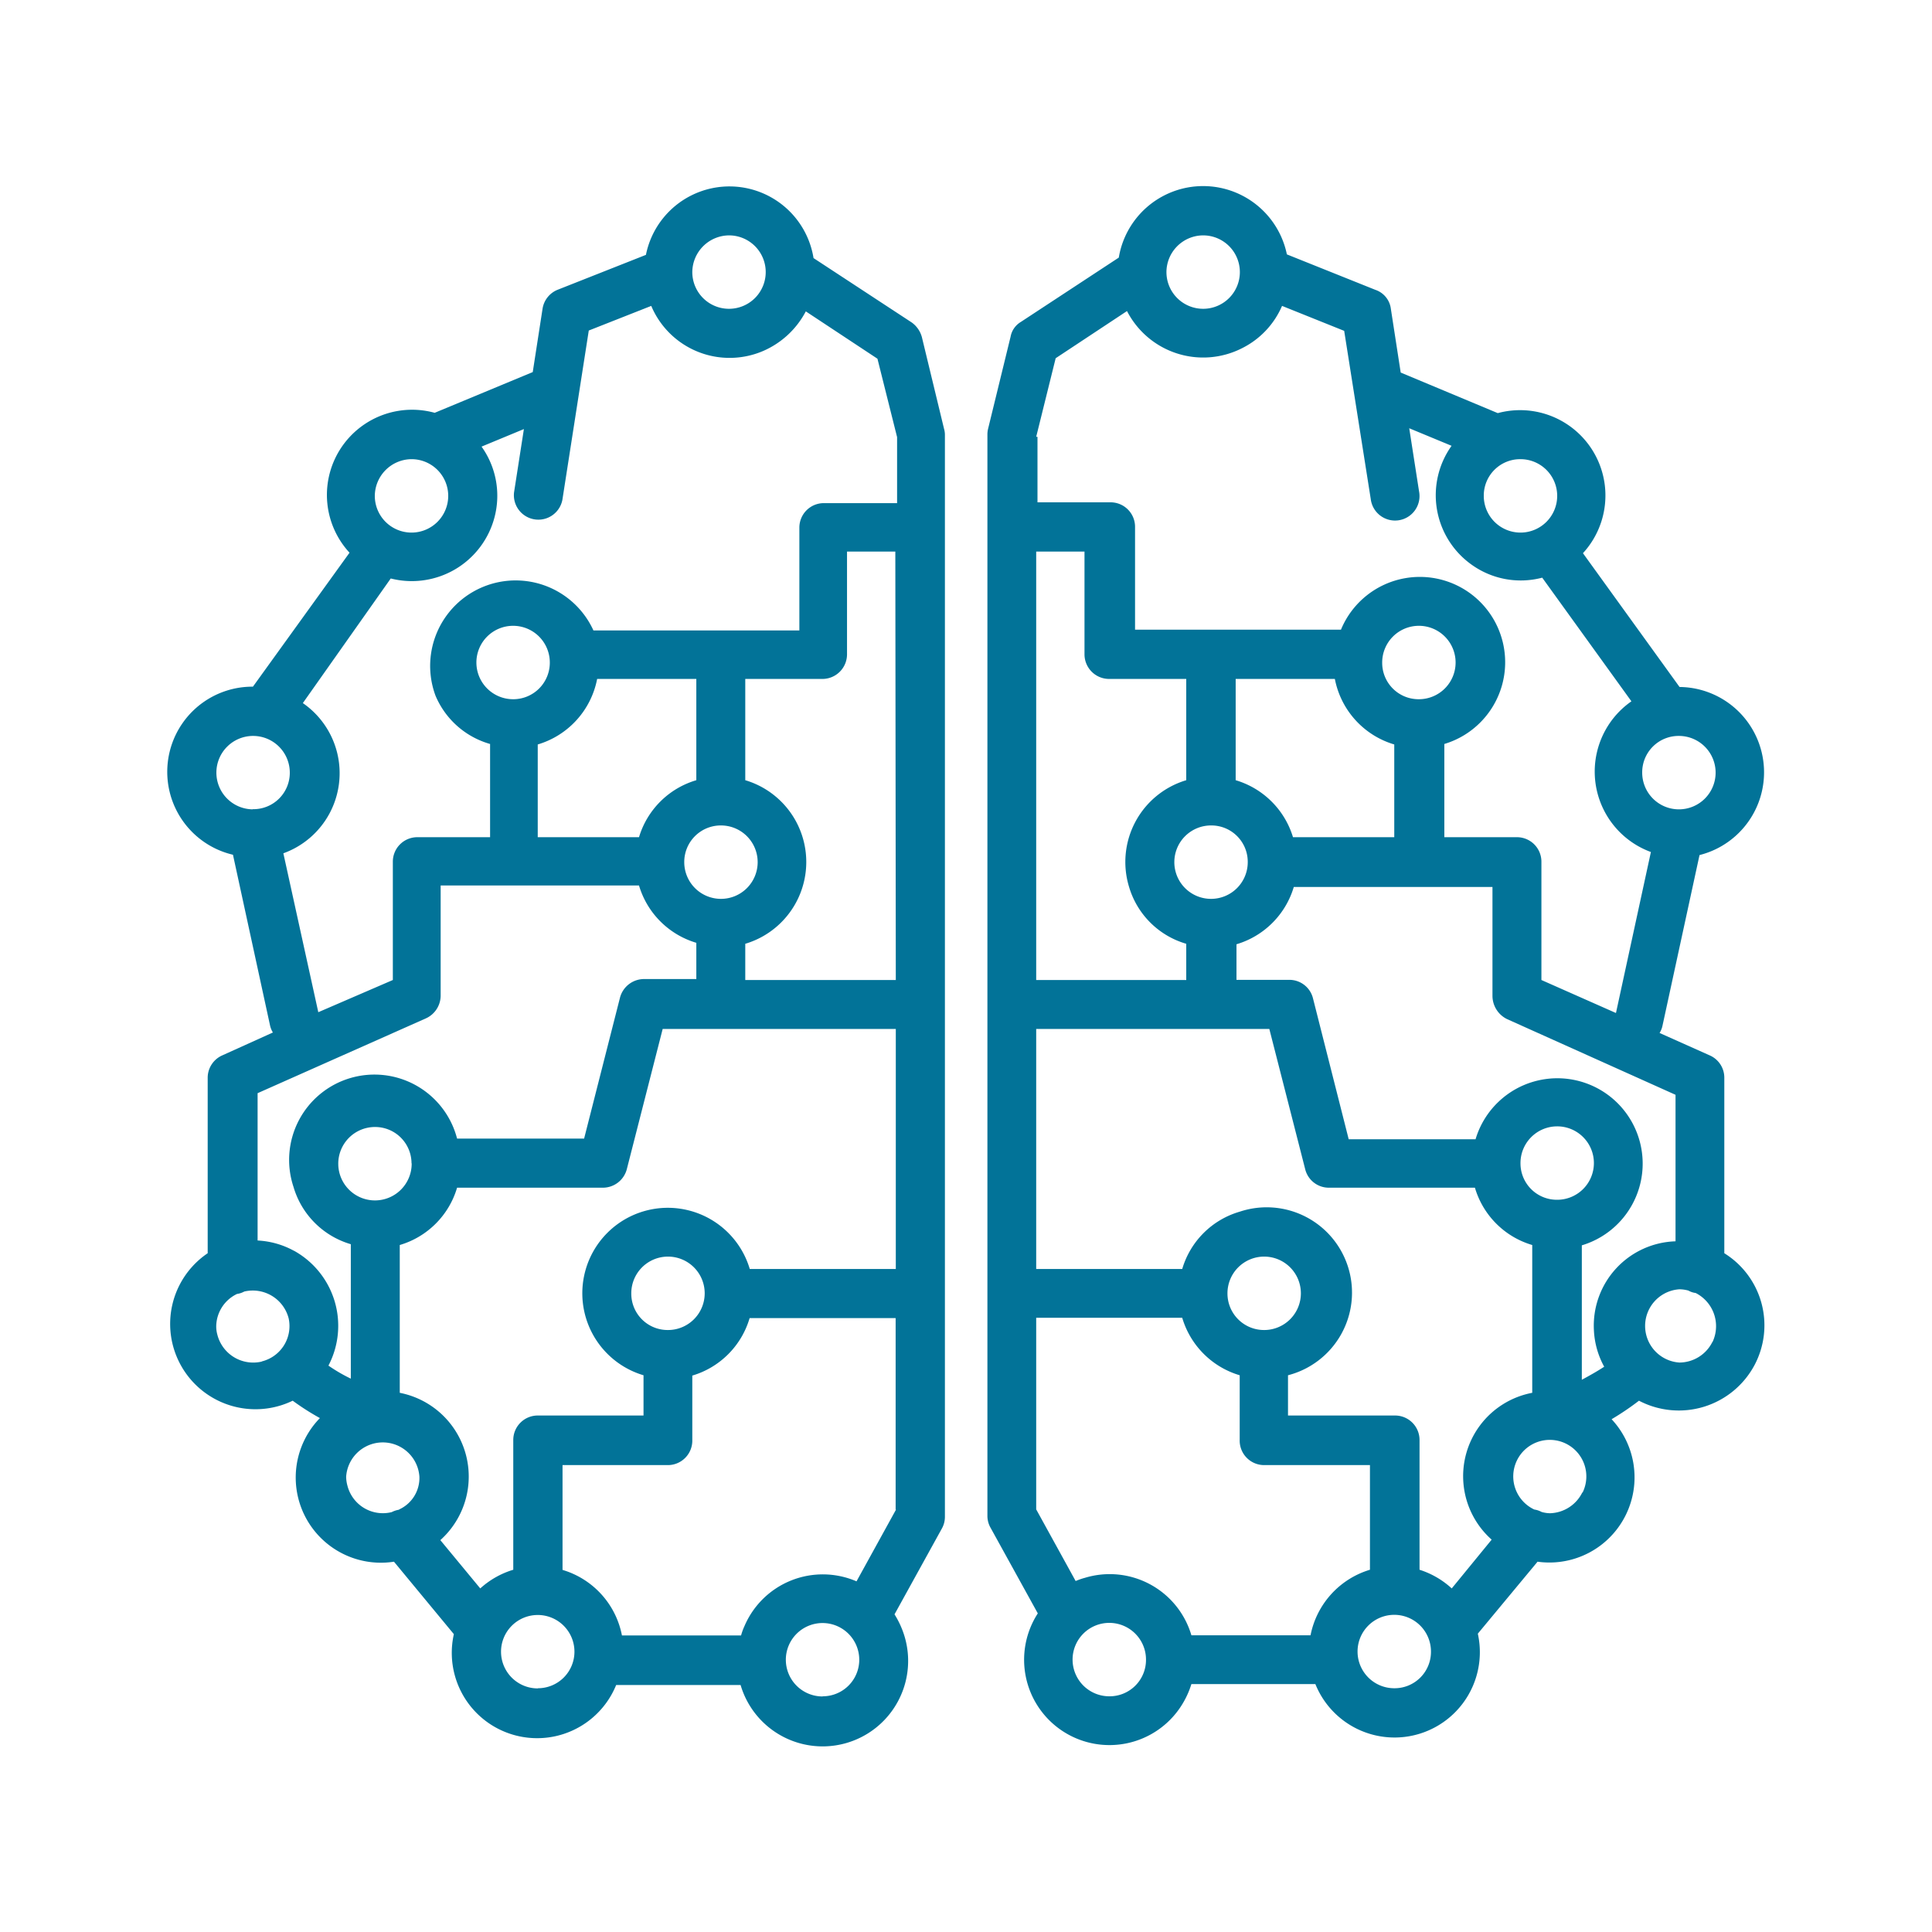
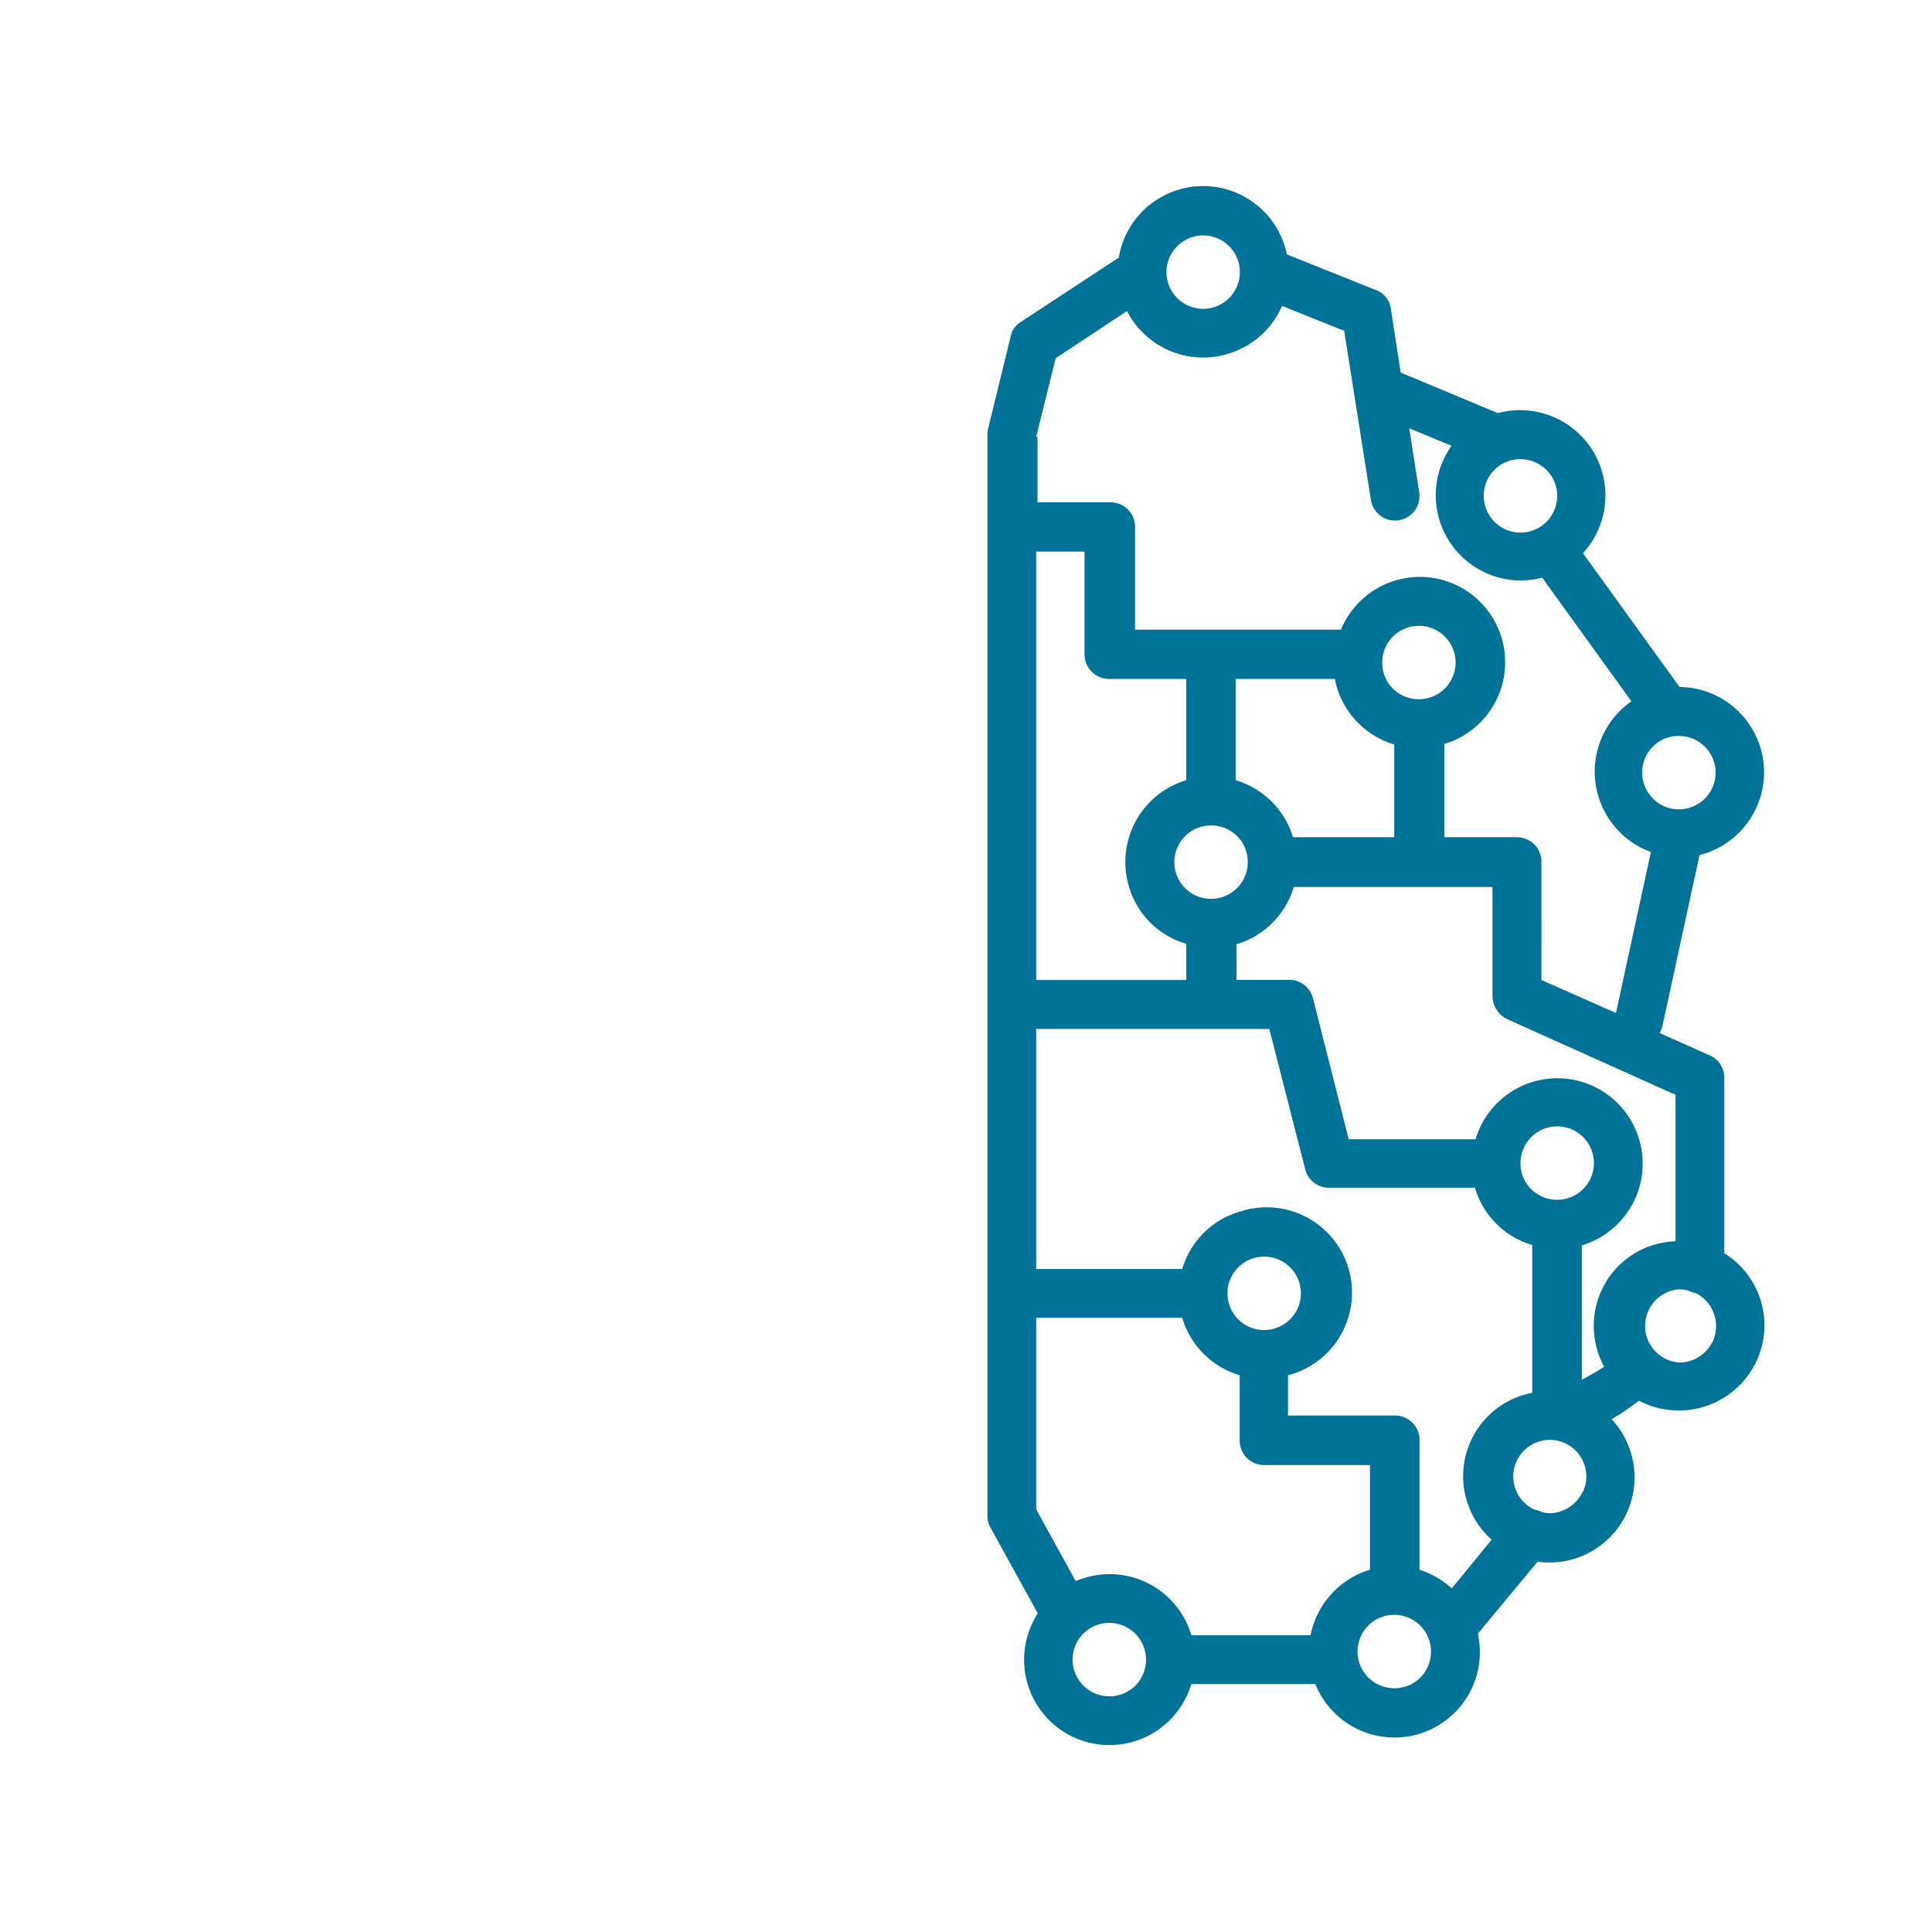
<svg xmlns="http://www.w3.org/2000/svg" width="120" height="120" viewBox="0 0 120 120">
  <defs>
    <style>.cls-1{fill:none;}.cls-2{fill:#027398;}</style>
  </defs>
  <title>tech</title>
  <g id="Layer_2" data-name="Layer 2">
    <g id="Layer_1-2" data-name="Layer 1">
      <rect class="cls-1" width="120" height="120" />
      <path class="cls-2" d="M107.1,77.84V66.94a1.51,1.51,0,0,0-.91-1.39l-3.11-1.39a1.41,1.41,0,0,0,.18-.45l2.3-10.6a5.3,5.3,0,0,0-1.24-10.44l-6-8.31a5.3,5.3,0,0,0-5.29-8.7L87,23.14l-.61-3.95A1.43,1.43,0,0,0,85.42,18l-5.49-2.2a5.31,5.31,0,0,0-10.44.2l-6.09,4a1.35,1.35,0,0,0-.63.91L61.38,26.6a1.55,1.55,0,0,0-.05.35V94.16a1.49,1.49,0,0,0,.2.74l2.93,5.31a5.3,5.3,0,0,0,8.9,5.76A5.48,5.48,0,0,0,74,104.6H81.7a5.3,5.3,0,0,0,10.09-3.13L95.5,97a5.29,5.29,0,0,0,4.6-8.85A16.8,16.8,0,0,0,101.8,87a5.33,5.33,0,0,0,7.17-2.2A5.27,5.27,0,0,0,107.1,77.84Zm-2.8-32.13A2.28,2.28,0,1,1,102,48,2.26,2.26,0,0,1,104.3,45.71ZM94.44,28.52a2.28,2.28,0,1,1-2.28,2.27A2.26,2.26,0,0,1,94.44,28.52ZM74.72,14.62a2.28,2.28,0,1,1-2.27,2.27A2.29,2.29,0,0,1,74.72,14.62ZM64.36,27.13l1.21-4.88L70,19.32a5.32,5.32,0,0,0,7.16,2.3A5.25,5.25,0,0,0,79.63,19l3.86,1.55L85.14,31a1.52,1.52,0,1,0,3-.48l-.61-3.92,2.63,1.09a5.29,5.29,0,0,0,1.24,7.38,5.23,5.23,0,0,0,4.39.81l5.54,7.68a5.32,5.32,0,0,0,1.21,9.36l-2.17,10-4.63-2.05V53.52A1.52,1.52,0,0,0,94.24,52H89.71V46.21a5.3,5.3,0,1,0-6.42-7.1H70.5V32.72A1.52,1.52,0,0,0,69,31.2H64.44V27.13ZM76.75,48.46V42.17h6.16a5.29,5.29,0,0,0,3.69,4.07V52H80.31A5.29,5.29,0,0,0,76.75,48.46Zm.75,5.08a2.28,2.28,0,1,1-2.27-2.27A2.26,2.26,0,0,1,77.5,53.54Zm8.35-12.38a2.28,2.28,0,1,1,2.27,2.27A2.26,2.26,0,0,1,85.85,41.16Zm-21.49-6.9h3v6.39a1.53,1.53,0,0,0,1.52,1.52h4.8v6.29a5.3,5.3,0,0,0-3.56,6.6,5.22,5.22,0,0,0,3.56,3.56v2.25H64.36Zm4.55,71.1a2.28,2.28,0,1,1,2.27-2.27A2.26,2.26,0,0,1,68.91,105.36Zm12.49-3.79H74A5.29,5.29,0,0,0,67.39,98a4.43,4.43,0,0,0-.58.2l-2.45-4.45V81.85h9.07A5.29,5.29,0,0,0,77,85.42v4A1.52,1.52,0,0,0,78.52,91h6.57V97.5A5.32,5.32,0,0,0,81.4,101.57ZM76.24,80.34a2.28,2.28,0,1,1,2.28,2.27A2.27,2.27,0,0,1,76.24,80.34ZM86.6,104.86a2.28,2.28,0,1,1,2.28-2.28A2.26,2.26,0,0,1,86.6,104.86Zm3.57-6.2a5.35,5.35,0,0,0-2-1.16V89.44a1.52,1.52,0,0,0-1.52-1.52H80v-2.5a5.3,5.3,0,1,0-3-10.16,5.25,5.25,0,0,0-3.57,3.56H64.36V63.91H78.84l2.23,8.72a1.51,1.51,0,0,0,1.46,1.14h9.08a5.26,5.26,0,0,0,3.56,3.56v9.18a5.27,5.27,0,0,0-2.52,9.12Zm4.27-26.41a2.28,2.28,0,1,1,2.27,2.27A2.26,2.26,0,0,1,94.44,72.25ZM98.28,92.7a2.31,2.31,0,0,1-2,1.29h0a2,2,0,0,1-.53-.08,1.33,1.33,0,0,0-.45-.15,2.27,2.27,0,1,1,3-1.06ZM99,82.61a5.2,5.2,0,0,0,.64,2.28c-.46.3-.91.55-1.39.81V77.35a5.3,5.3,0,1,0-6.6-6.59H83.77L81.55,62a1.51,1.51,0,0,0-1.47-1.14H76.8V58.65a5.28,5.28,0,0,0,3.56-3.56H92.7v6.77a1.61,1.61,0,0,0,.91,1.44L104.07,68V77.1A5.24,5.24,0,0,0,99,82.61Zm7.36.74a2.3,2.3,0,0,1-2.05,1.28,2.28,2.28,0,0,1,0-4.55,2.16,2.16,0,0,1,.56.08,1.2,1.2,0,0,0,.45.15A2.31,2.31,0,0,1,106.37,83.35Z" />
-       <path class="cls-2" d="M57.26,20.94a1.65,1.65,0,0,0-.63-.91l-6.1-4a5.29,5.29,0,0,0-10.41-.2L34.63,18a1.52,1.52,0,0,0-.93,1.17l-.61,3.94L27,25.64a5.29,5.29,0,0,0-5.29,8.69l-6,8.32a5.29,5.29,0,0,0-1.24,10.44l2.3,10.59a1.41,1.41,0,0,0,.18.45l-3.14,1.42a1.52,1.52,0,0,0-.91,1.39v10.9A5.3,5.3,0,0,0,18.18,87a15.62,15.62,0,0,0,1.69,1.08A5.29,5.29,0,0,0,24.47,97l3.72,4.5a5.3,5.3,0,0,0,10.08,3.16H46a5.31,5.31,0,0,0,10.19-3,5.61,5.61,0,0,0-.63-1.39l2.93-5.31a1.49,1.49,0,0,0,.2-.73V27a1.29,1.29,0,0,0-.05-.35Zm-12-6.32A2.28,2.28,0,1,1,43,16.89,2.3,2.3,0,0,1,45.28,14.62ZM25.56,28.52a2.28,2.28,0,1,1-2.28,2.27A2.3,2.3,0,0,1,25.56,28.52Zm-1.29,7.41a5.31,5.31,0,0,0,6.45-3.82,5.25,5.25,0,0,0-.81-4.37l2.63-1.09-.61,3.92a1.52,1.52,0,0,0,3,.48l1.64-10.52L40.45,19A5.28,5.28,0,0,0,47.4,21.8a5.42,5.42,0,0,0,2.65-2.46l4.45,2.94,1.22,4.87v4.1H51.17a1.52,1.52,0,0,0-1.52,1.52v6.39H36.86a5.31,5.31,0,0,0-9.81,4.05,5.23,5.23,0,0,0,3.39,3v5.79H25.91a1.52,1.52,0,0,0-1.51,1.52v7.35l-4.63,2L17.6,53a5.29,5.29,0,0,0,1.21-9.33ZM33.4,46.24a5.29,5.29,0,0,0,3.69-4.07h6.16v6.29A5.27,5.27,0,0,0,39.69,52H33.4Zm-1.52-2.81a2.28,2.28,0,1,1,2.27-2.27A2.27,2.27,0,0,1,31.88,43.43Zm12.89,7.84a2.28,2.28,0,1,1-2.27,2.27A2.27,2.27,0,0,1,44.77,51.27Zm-29.07-1A2.28,2.28,0,1,1,18,48,2.26,2.26,0,0,1,15.7,50.26Zm.56,34.3a2.3,2.3,0,0,1-2.76-1.67,1.93,1.93,0,0,1-.07-.53,2.26,2.26,0,0,1,1.29-2,1.33,1.33,0,0,0,.45-.15,2.3,2.3,0,0,1,2.76,1.67A2.26,2.26,0,0,1,16.26,84.56Zm2-6.88A5.23,5.23,0,0,0,16,77.05V67.9l10.46-4.65a1.56,1.56,0,0,0,.91-1.44V55H39.69a5.28,5.28,0,0,0,3.56,3.56v2.25H40A1.55,1.55,0,0,0,38.5,62l-2.22,8.72H28.39a5.3,5.3,0,1,0-10.16,3,5.24,5.24,0,0,0,3.56,3.56v8.35a10.09,10.09,0,0,1-1.39-.81A5.33,5.33,0,0,0,18.25,77.68Zm7.31-5.43A2.28,2.28,0,1,1,23.28,70,2.26,2.26,0,0,1,25.56,72.25Zm-.78,21.51a1.55,1.55,0,0,0-.46.15,2.27,2.27,0,0,1-2.75-1.64,2.16,2.16,0,0,1-.08-.56,2.28,2.28,0,0,1,4.55,0A2.15,2.15,0,0,1,24.78,93.76Zm8.62,11.1a2.28,2.28,0,1,1,2.27-2.28A2.27,2.27,0,0,1,33.4,104.86Zm17.69.5a2.28,2.28,0,1,1,2.27-2.27A2.27,2.27,0,0,1,51.09,105.36Zm4.55-11.6-2.45,4.45A5.29,5.29,0,0,0,46.24,101a3.63,3.63,0,0,0-.21.58h-7.4a5.29,5.29,0,0,0-3.69-4.07V91h6.57A1.52,1.52,0,0,0,43,89.44v-4a5.27,5.27,0,0,0,3.56-3.57h9.07V93.76ZM39.21,80.34a2.28,2.28,0,1,1,2.27,2.27A2.26,2.26,0,0,1,39.21,80.34Zm16.43-1.52H46.57a5.31,5.31,0,1,0-6.6,6.6v2.5H33.4a1.52,1.52,0,0,0-1.52,1.52V97.5a5.35,5.35,0,0,0-2.05,1.16l-2.48-3a5.3,5.3,0,0,0-2.52-9.15V77.33a5.26,5.26,0,0,0,3.56-3.56h9.08a1.54,1.54,0,0,0,1.46-1.14l2.23-8.72H55.64Zm0-17.95H46.29V58.62a5.3,5.3,0,0,0,0-10.16V42.17h4.8a1.53,1.53,0,0,0,1.52-1.52V34.26h3Z" />
    </g>
  </g>
</svg>